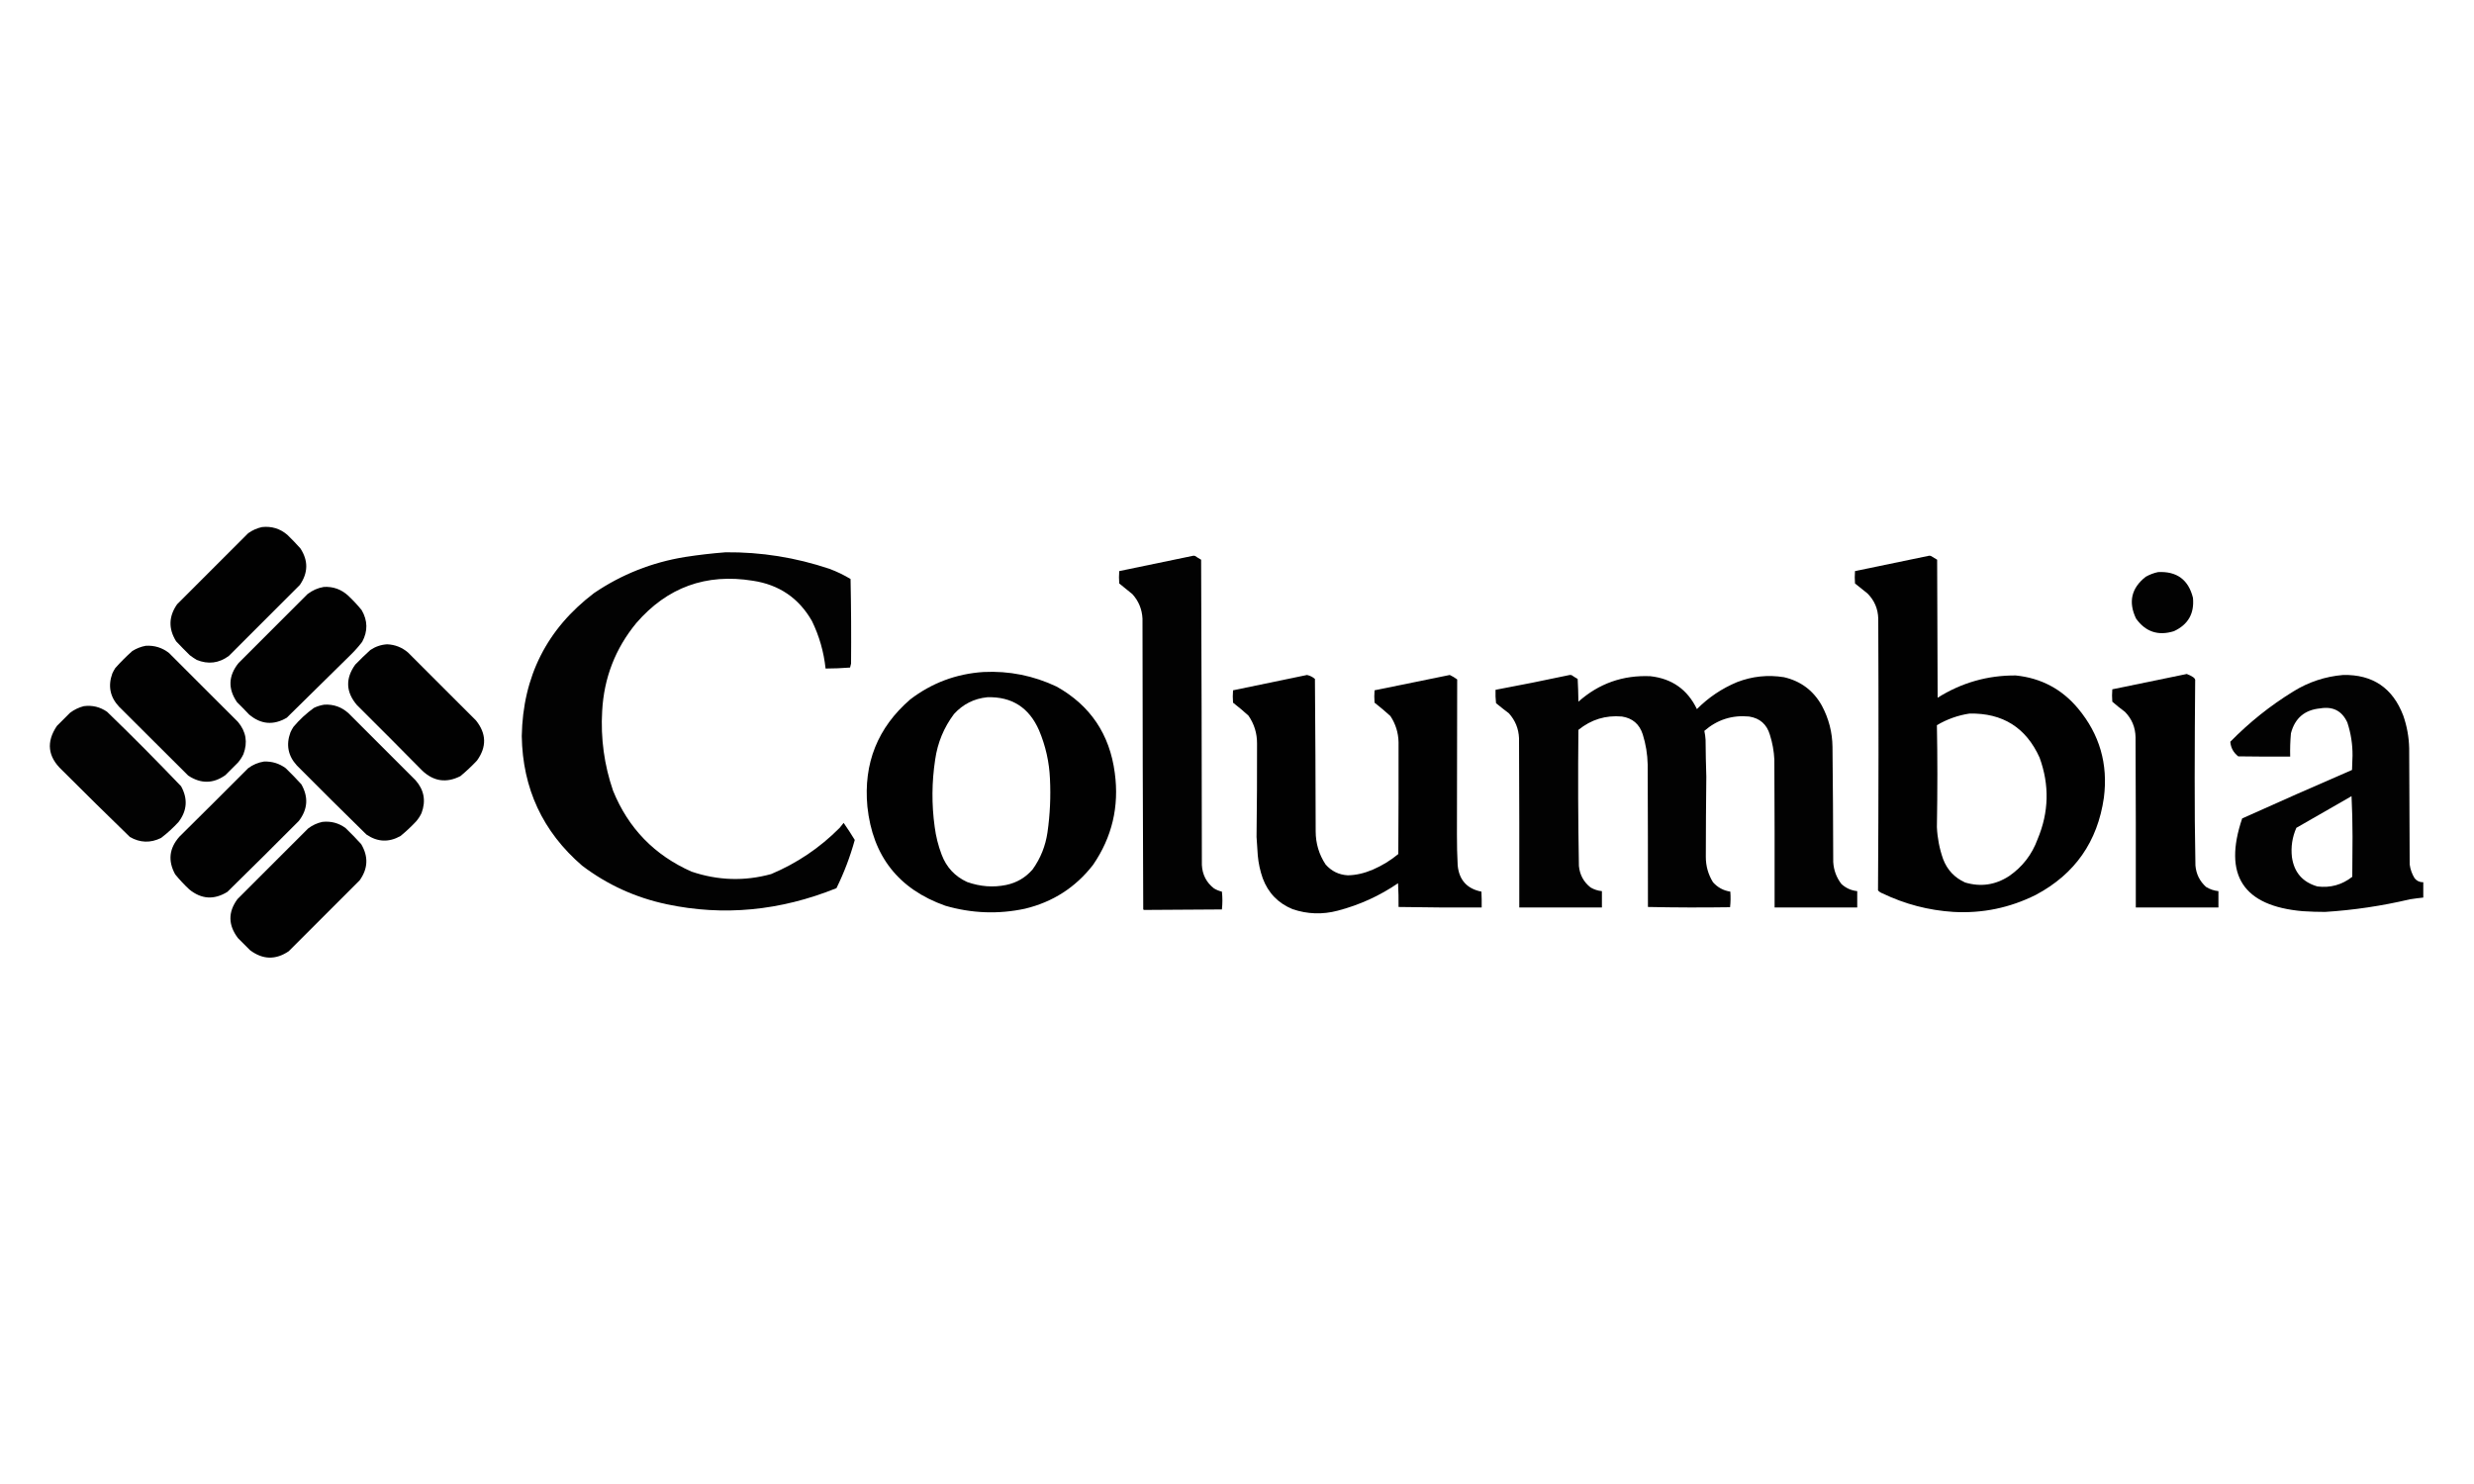
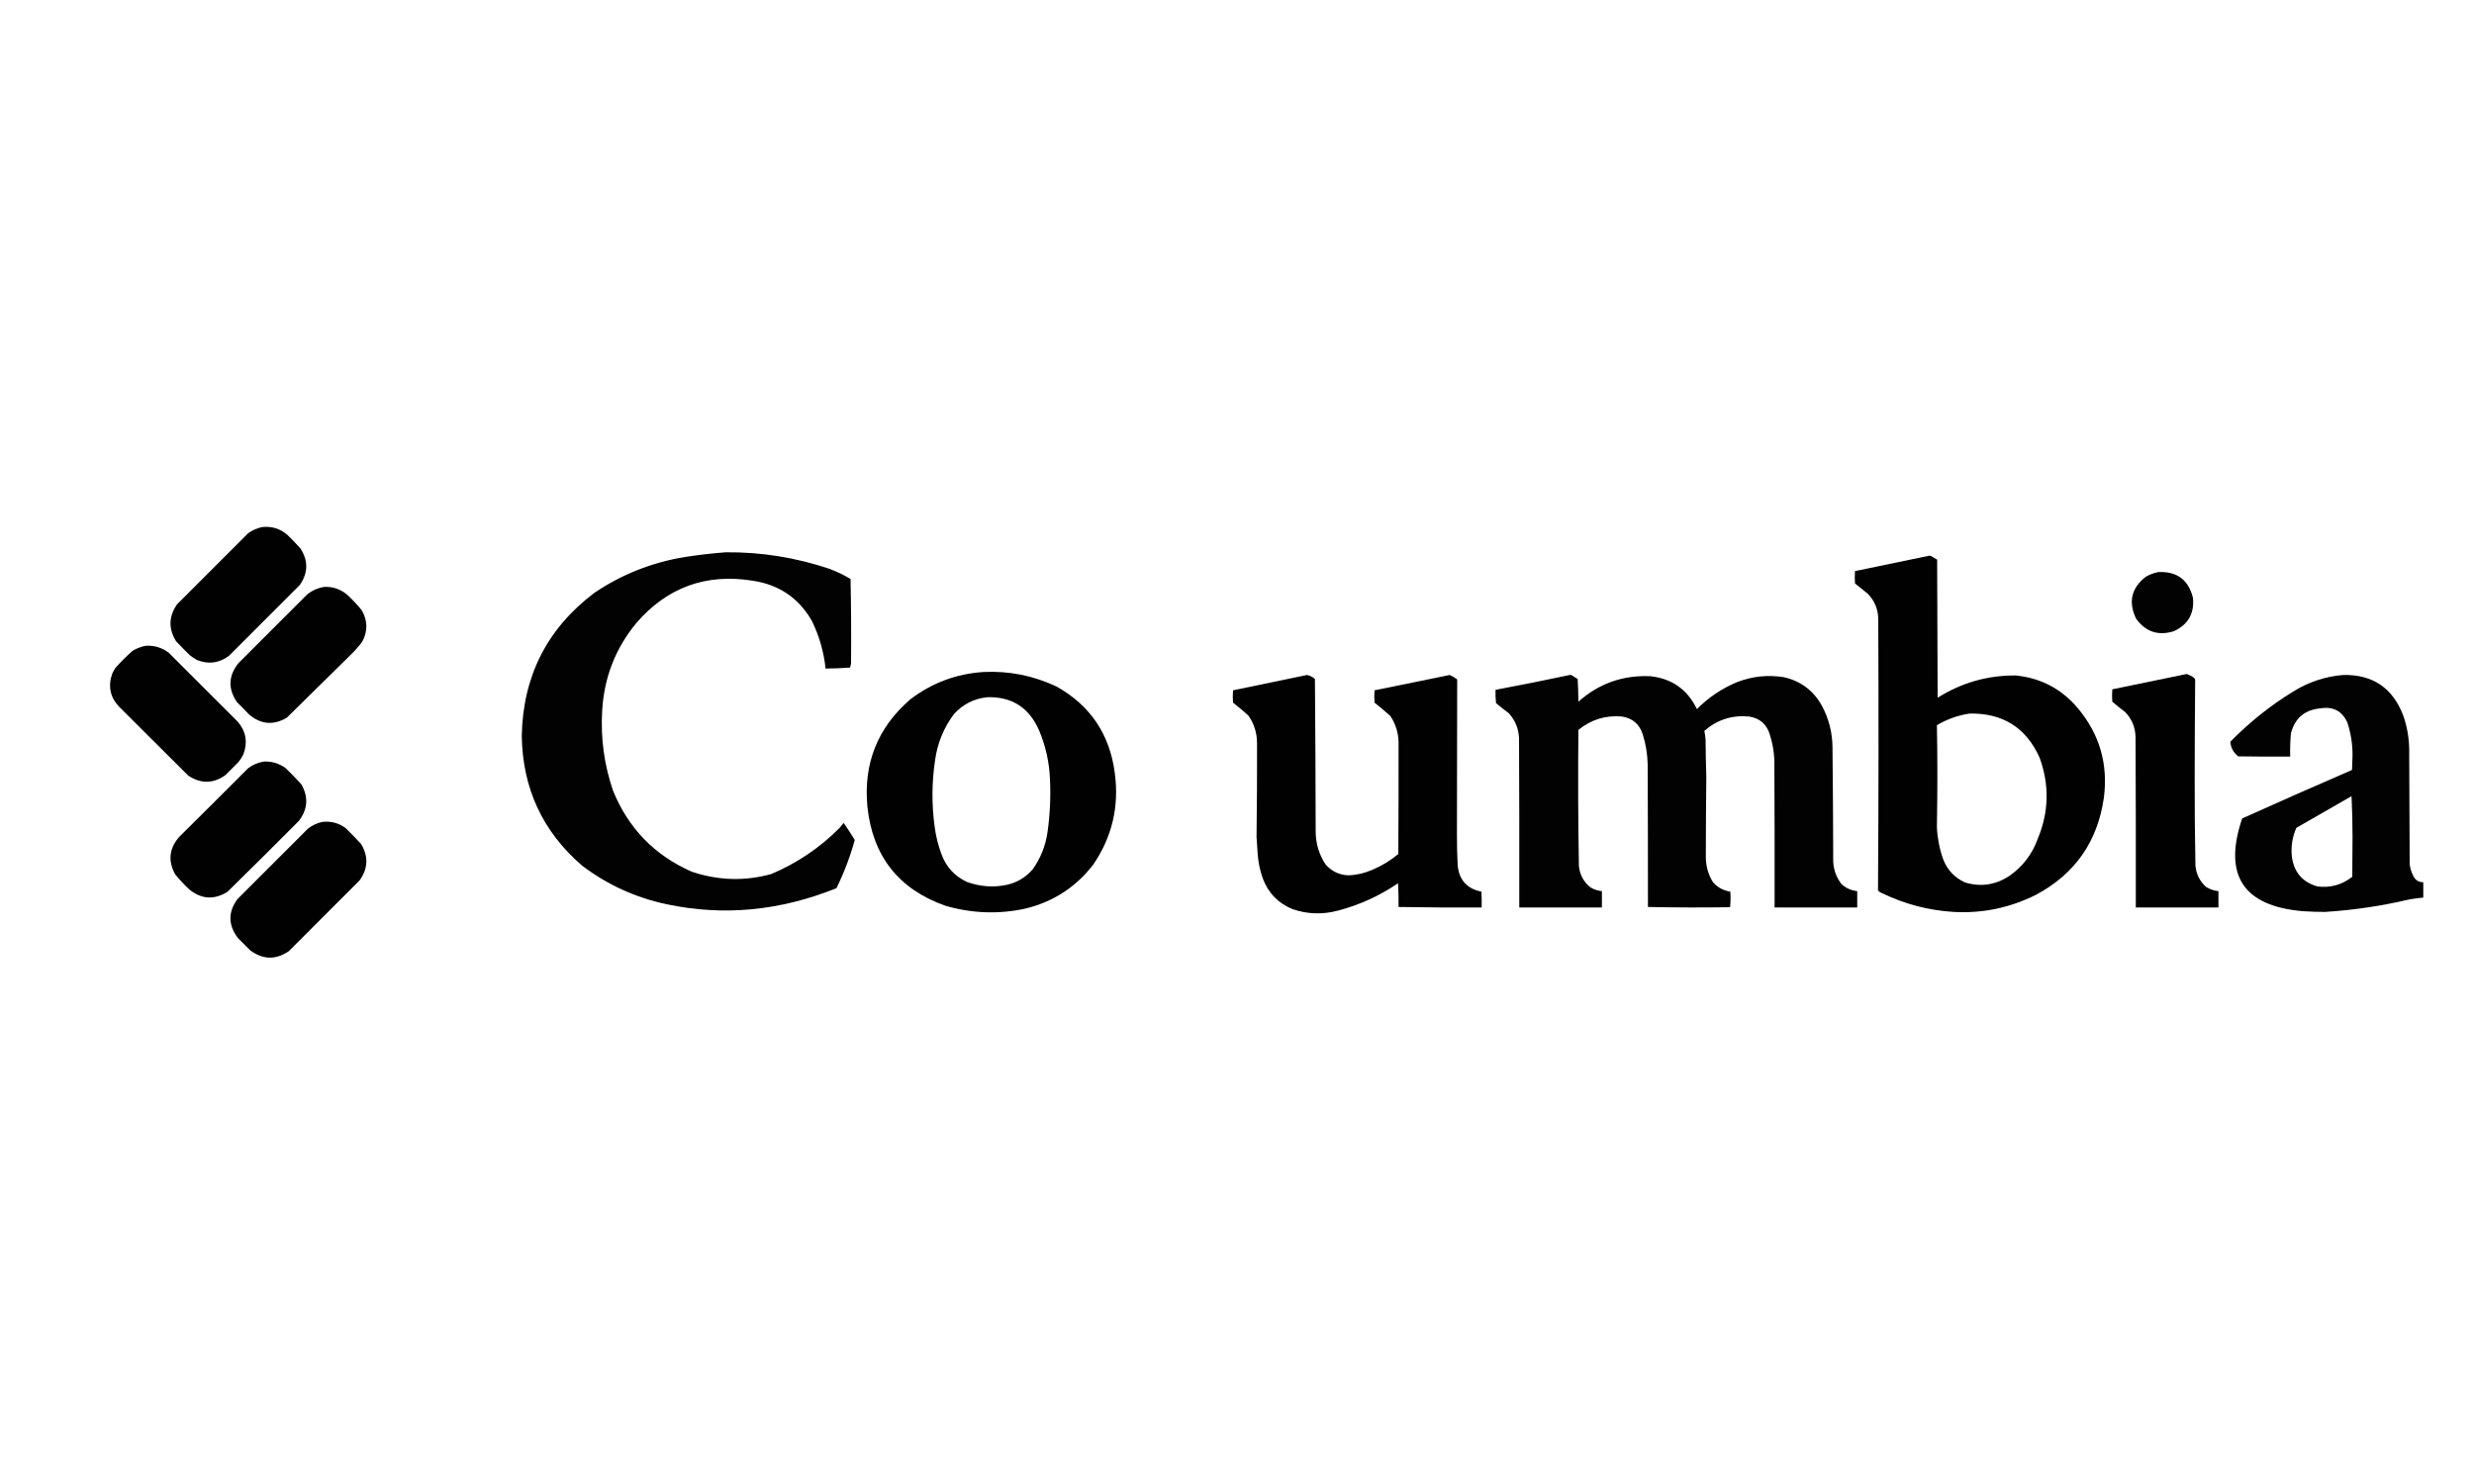
<svg xmlns="http://www.w3.org/2000/svg" style="shape-rendering:geometricPrecision; text-rendering:geometricPrecision; image-rendering:optimizeQuality; fill-rule:evenodd; clip-rule:evenodd" height="3000px" width="5000px" version="1.1">
  <g>
    <path d="M 529.5,1065.5 C 548.854,1063.42 565.854,1068.58 580.5,1081C 589.67,1089.84 598.503,1099 607,1108.5C 623.266,1133.23 622.933,1157.9 606,1182.5C 558.167,1230.33 510.333,1278.17 462.5,1326C 442.405,1340.83 420.738,1343.49 397.5,1334C 392.66,1331.08 387.994,1327.91 383.5,1324.5C 374.152,1315.32 364.986,1305.99 356,1296.5C 340.135,1271.07 340.802,1246.07 358,1221.5C 405.833,1173.67 453.667,1125.83 501.5,1078C 510.061,1071.88 519.395,1067.71 529.5,1065.5 Z" fill="#000000" style="opacity:0.994" />
  </g>
  <g>
    <path d="M 1466.5,1116.5 C 1538.13,1115.83 1608.13,1126.99 1676.5,1150C 1691.36,1155.5 1705.52,1162.34 1719,1170.5C 1720.16,1226.73 1720.49,1283.73 1720,1341.5C 1719.33,1344.17 1718.67,1346.83 1718,1349.5C 1701.31,1350.8 1684.81,1351.47 1668.5,1351.5C 1664.92,1317.82 1655.75,1285.82 1641,1255.5C 1614.54,1209.15 1574.71,1181.99 1521.5,1174C 1427.02,1158.71 1348.52,1187.21 1286,1259.5C 1243.6,1311.02 1220.6,1370.36 1217,1437.5C 1213.78,1492.63 1221.11,1546.3 1239,1598.5C 1269.79,1674.29 1322.62,1728.79 1397.5,1762C 1451.01,1780.11 1504.68,1781.78 1558.5,1767C 1610.87,1744.96 1657.03,1713.79 1697,1673.5C 1699.67,1670.17 1702.33,1666.83 1705,1663.5C 1712.88,1674.76 1720.38,1686.26 1727.5,1698C 1718.21,1731.71 1705.88,1764.21 1690.5,1795.5C 1576.47,1841.48 1462.14,1852.32 1347.5,1828C 1284.46,1814.64 1227.46,1788.64 1176.5,1750C 1096.83,1681.3 1056.16,1593.97 1054.5,1488C 1056.67,1367.64 1105.33,1271.3 1200.5,1199C 1256.22,1161.19 1317.55,1136.86 1384.5,1126C 1411.86,1121.76 1439.19,1118.59 1466.5,1116.5 Z" fill="#000000" style="opacity:0.992" />
  </g>
  <g>
-     <path d="M 2411.5,1123.5 C 2412.87,1123.34 2414.21,1123.51 2415.5,1124C 2419.37,1126.7 2423.37,1129.2 2427.5,1131.5C 2428.33,1337.17 2428.83,1542.83 2429,1748.5C 2429.99,1768.19 2438.15,1784.03 2453.5,1796C 2458.5,1799 2463.84,1801.17 2469.5,1802.5C 2470.83,1814.5 2470.83,1826.5 2469.5,1838.5C 2416.93,1838.64 2364.43,1838.97 2312,1839.5C 2311.59,1839.04 2311.09,1838.71 2310.5,1838.5C 2309.67,1642.5 2309.17,1446.5 2309,1250.5C 2308,1231.48 2301.17,1214.98 2288.5,1201C 2279.58,1193.95 2270.74,1186.79 2262,1179.5C 2261.33,1171.17 2261.33,1162.83 2262,1154.5C 2311.91,1144.09 2361.74,1133.75 2411.5,1123.5 Z" fill="#000000" style="opacity:0.991" />
-   </g>
+     </g>
  <g>
    <path d="M 3898.5,1123.5 C 3899.87,1123.34 3901.21,1123.51 3902.5,1124C 3906.75,1126.37 3910.92,1128.87 3915,1131.5C 3915.33,1224.5 3915.67,1317.5 3916,1410.5C 3964.49,1380.05 4017.15,1365.05 4074,1365.5C 4125.22,1370.77 4167.22,1393.1 4200,1432.5C 4243.38,1484.64 4260.71,1544.64 4252,1612.5C 4239.25,1701.51 4193.42,1767.01 4114.5,1809C 4061.93,1835.28 4006.43,1846.78 3948,1843.5C 3897.74,1840.31 3849.91,1827.81 3804.5,1806C 3800.95,1804.73 3797.95,1802.73 3795.5,1800C 3796.66,1617.09 3796.83,1433.93 3796,1250.5C 3795.42,1230.73 3788.25,1213.9 3774.5,1200C 3766.09,1193.05 3757.59,1186.21 3749,1179.5C 3748.33,1171.17 3748.33,1162.83 3749,1154.5C 3798.91,1144.09 3848.74,1133.75 3898.5,1123.5 Z M 3980.5,1442.5 C 4047.46,1441.21 4094.63,1470.87 4122,1531.5C 4142.26,1586.96 4140.92,1641.96 4118,1696.5C 4106.68,1727.48 4087.51,1752.31 4060.5,1771C 4032.78,1789.08 4003.11,1793.41 3971.5,1784C 3950.12,1774.29 3935.29,1758.46 3927,1736.5C 3919.65,1715.57 3915.49,1694.07 3914.5,1672C 3915.79,1598.02 3915.79,1529.36 3914.5,1466C 3935.11,1453.85 3957.11,1446.02 3980.5,1442.5 Z" fill="#000000" style="opacity:0.994" />
  </g>
  <g>
    <path d="M 4361.5,1156.5 C 4399.39,1154.58 4422.89,1171.91 4432,1208.5C 4435.06,1240.23 4422.23,1262.73 4393.5,1276C 4361.77,1285.87 4336.27,1277.37 4317,1250.5C 4300.97,1216.99 4307.47,1188.82 4336.5,1166C 4344.46,1161.52 4352.8,1158.35 4361.5,1156.5 Z" fill="#000000" style="opacity:0.989" />
  </g>
  <g>
    <path d="M 654.5,1186.5 C 673.352,1185.5 689.685,1191.34 703.5,1204C 713.401,1213.23 722.567,1223.06 731,1233.5C 743.24,1254.66 743.573,1276 732,1297.5C 724.64,1307.15 716.64,1316.15 708,1324.5C 665.355,1366.48 622.521,1408.64 579.5,1451C 552.6,1466.67 527.267,1464.51 503.5,1444.5C 495.569,1436.07 487.402,1427.73 479,1419.5C 460.451,1392.45 461.451,1366.11 482,1340.5C 528.5,1294 575,1247.5 621.5,1201C 631.347,1193.41 642.347,1188.57 654.5,1186.5 Z" fill="#000000" style="opacity:0.993" />
  </g>
  <g>
-     <path d="M 782.5,1302.5 C 798.414,1303.19 812.414,1308.69 824.5,1319C 870.333,1364.83 916.167,1410.67 962,1456.5C 983.189,1482.97 983.856,1509.97 964,1537.5C 953.437,1548.73 942.27,1559.23 930.5,1569C 902.18,1583.38 876.513,1579.71 853.5,1558C 809.822,1513.63 765.822,1469.46 721.5,1425.5C 698.893,1399.1 697.726,1371.77 718,1343.5C 727.863,1333.3 738.029,1323.47 748.5,1314C 758.904,1307.03 770.238,1303.2 782.5,1302.5 Z" fill="#000000" style="opacity:0.993" />
-   </g>
+     </g>
  <g>
    <path d="M 294.5,1305.5 C 312.078,1304.42 327.745,1309.25 341.5,1320C 388,1366.5 434.5,1413 481,1459.5C 497.288,1478.95 500.955,1500.62 492,1524.5C 489.081,1530.68 485.414,1536.34 481,1541.5C 472.5,1550 464,1558.5 455.5,1567C 431.038,1584.43 406.038,1584.77 380.5,1568C 333.737,1521.68 287.07,1475.18 240.5,1428.5C 222.373,1409.03 217.873,1386.7 227,1361.5C 228.746,1357.67 230.746,1354.01 233,1350.5C 243.833,1338.33 255.333,1326.83 267.5,1316C 275.942,1310.77 284.942,1307.27 294.5,1305.5 Z" fill="#000000" style="opacity:0.993" />
  </g>
  <g>
    <path d="M 1987.5,1358.5 C 2039.17,1355.93 2088.5,1365.77 2135.5,1388C 2203.58,1426.23 2242.75,1484.4 2253,1562.5C 2262.2,1630.34 2247.54,1692.34 2209,1748.5C 2173.65,1793.95 2127.82,1823.45 2071.5,1837C 2017.61,1848.51 1963.94,1846.51 1910.5,1831C 1816.03,1797.49 1763.53,1730.66 1753,1630.5C 1744.87,1543.18 1773.7,1471.01 1839.5,1414C 1883.16,1380.61 1932.5,1362.11 1987.5,1358.5 Z M 1995.5,1409.5 C 2045.04,1408.1 2079.87,1430.43 2100,1476.5C 2113.2,1507.82 2120.53,1540.49 2122,1574.5C 2123.78,1610.67 2122.11,1646.67 2117,1682.5C 2113.05,1710.02 2103.05,1735.02 2087,1757.5C 2072.76,1774.04 2054.92,1784.54 2033.5,1789C 2007.28,1794.37 1980.94,1792.37 1954.5,1783C 1929.76,1771.59 1912.59,1753.09 1903,1727.5C 1896.14,1709.39 1891.47,1690.73 1889,1671.5C 1882.74,1626.38 1883.08,1581.05 1890,1535.5C 1894.89,1501.47 1907.56,1470.8 1928,1443.5C 1946.19,1423.49 1968.69,1412.16 1995.5,1409.5 Z" fill="#000000" style="opacity:0.993" />
  </g>
  <g>
    <path d="M 4419.5,1362.5 C 4424.05,1364.11 4428.38,1366.27 4432.5,1369C 4434.41,1370.2 4435.74,1371.87 4436.5,1374C 4435.89,1437.31 4435.56,1503.31 4435.5,1572C 4435.35,1631.19 4435.85,1690.35 4437,1749.5C 4438.45,1766.9 4445.62,1781.4 4458.5,1793C 4466.21,1797.74 4474.54,1800.57 4483.5,1801.5C 4483.5,1812.5 4483.5,1823.5 4483.5,1834.5C 4427.83,1834.5 4372.17,1834.5 4316.5,1834.5C 4316.67,1719.83 4316.5,1605.17 4316,1490.5C 4315.62,1470.34 4308.46,1453.18 4294.5,1439C 4285.73,1432.53 4277.23,1425.69 4269,1418.5C 4268.33,1410.17 4268.33,1401.83 4269,1393.5C 4319.27,1383.21 4369.44,1372.88 4419.5,1362.5 Z" fill="#000000" style="opacity:0.993" />
  </g>
  <g>
    <path d="M 2641.5,1364.5 C 2647.48,1365.8 2652.81,1368.46 2657.5,1372.5C 2658.33,1475.17 2658.83,1577.83 2659,1680.5C 2659.02,1704.92 2665.68,1727.25 2679,1747.5C 2690.89,1761.13 2705.89,1768.47 2724,1769.5C 2740.44,1769.21 2757.27,1765.38 2774.5,1758C 2793.22,1749.9 2810.39,1739.4 2826,1726.5C 2826.49,1650.99 2826.66,1575.66 2826.5,1500.5C 2826.09,1481.19 2820.59,1463.52 2810,1447.5C 2799.63,1438.12 2788.96,1429.12 2778,1420.5C 2777.33,1412.17 2777.33,1403.83 2778,1395.5C 2828.61,1385.04 2879.28,1374.71 2930,1364.5C 2935.27,1366.97 2940.27,1369.97 2945,1373.5C 2944.7,1479.03 2944.53,1583.7 2944.5,1687.5C 2944.43,1708.19 2944.93,1728.85 2946,1749.5C 2948.94,1779.09 2964.94,1796.75 2994,1802.5C 2994.5,1813.16 2994.67,1823.83 2994.5,1834.5C 2938.5,1834.83 2882.5,1834.5 2826.5,1833.5C 2826.68,1817.65 2826.35,1801.65 2825.5,1785.5C 2788.14,1811.02 2747.47,1829.52 2703.5,1841C 2672.82,1849.1 2642.49,1848.1 2612.5,1838C 2583.24,1826.01 2563.08,1805.18 2552,1775.5C 2546.77,1760.58 2543.44,1745.25 2542,1729.5C 2541.18,1716.94 2540.35,1704.44 2539.5,1692C 2540.31,1628.53 2540.64,1565.69 2540.5,1503.5C 2540.69,1482.57 2534.86,1463.57 2523,1446.5C 2512.96,1437.46 2502.63,1428.79 2492,1420.5C 2491.33,1412.17 2491.33,1403.83 2492,1395.5C 2541.96,1385.32 2591.8,1374.98 2641.5,1364.5 Z" fill="#000000" style="opacity:0.994" />
  </g>
  <g>
    <path d="M 3172.5,1364.5 C 3173.87,1364.34 3175.21,1364.51 3176.5,1365C 3180.37,1367.7 3184.37,1370.2 3188.5,1372.5C 3189.33,1387.82 3189.83,1403.16 3190,1418.5C 3231.41,1381.69 3279.91,1364.53 3335.5,1367C 3379.18,1371.86 3410.51,1394.03 3429.5,1433.5C 3452.86,1409.98 3479.86,1391.82 3510.5,1379C 3541.28,1367.1 3572.95,1363.77 3605.5,1369C 3639.53,1376.92 3665.03,1396.09 3682,1426.5C 3696.03,1452.79 3703.2,1480.62 3703.5,1510C 3704.33,1587.43 3704.83,1664.93 3705,1742.5C 3705.98,1759.12 3711.48,1773.95 3721.5,1787C 3730.54,1795.35 3741.2,1800.18 3753.5,1801.5C 3753.5,1812.5 3753.5,1823.5 3753.5,1834.5C 3697.83,1834.5 3642.17,1834.5 3586.5,1834.5C 3586.67,1734.83 3586.5,1635.17 3586,1535.5C 3585.16,1518.44 3582.16,1501.77 3577,1485.5C 3570.74,1464.24 3556.74,1451.9 3535,1448.5C 3500.68,1445.22 3470.51,1454.89 3444.5,1477.5C 3445.79,1483.42 3446.63,1489.42 3447,1495.5C 3447.17,1520.41 3447.67,1545.24 3448.5,1570C 3447.89,1623.94 3447.56,1677.94 3447.5,1732C 3447.44,1750.59 3452.27,1767.75 3462,1783.5C 3471.36,1794.02 3483.03,1800.35 3497,1802.5C 3497.82,1813.08 3497.65,1823.58 3496.5,1834C 3441.16,1834.83 3385.83,1834.67 3330.5,1833.5C 3330.56,1740.27 3330.39,1644.27 3330,1545.5C 3329.55,1524.68 3326.22,1504.34 3320,1484.5C 3313.31,1463.81 3299.31,1451.81 3278,1448.5C 3245.08,1445.58 3215.75,1454.58 3190,1475.5C 3189.02,1567.19 3189.35,1658.86 3191,1750.5C 3192.72,1768.44 3200.55,1782.94 3214.5,1794C 3221.62,1798.2 3229.29,1800.7 3237.5,1801.5C 3237.5,1812.5 3237.5,1823.5 3237.5,1834.5C 3181.83,1834.5 3126.17,1834.5 3070.5,1834.5C 3070.67,1720.5 3070.5,1606.5 3070,1492.5C 3069.2,1473.08 3062.37,1456.25 3049.5,1442C 3040.69,1435.36 3032.02,1428.52 3023.5,1421.5C 3022.5,1412.52 3022.17,1403.52 3022.5,1394.5C 3072.74,1385.12 3122.74,1375.12 3172.5,1364.5 Z" fill="#000000" style="opacity:0.991" />
  </g>
  <g>
    <path d="M 4735.5,1364.5 C 4795.13,1363.27 4835.63,1390.6 4857,1446.5C 4864.45,1467.86 4868.45,1489.86 4869,1512.5C 4869.33,1590.83 4869.67,1669.17 4870,1747.5C 4871.36,1757.57 4874.69,1766.9 4880,1775.5C 4884.52,1781.01 4890.35,1783.67 4897.5,1783.5C 4897.5,1793.83 4897.5,1804.17 4897.5,1814.5C 4888.48,1815.42 4879.48,1816.59 4870.5,1818C 4813.72,1831.39 4756.55,1839.89 4699,1843.5C 4684.86,1843.52 4669.69,1843.02 4653.5,1842C 4533.31,1831.48 4492.64,1768.98 4531.5,1654.5C 4605.27,1621.28 4679.27,1588.62 4753.5,1556.5C 4753.86,1545.86 4754.19,1536.19 4754.5,1527.5C 4754.68,1504.59 4751.18,1482.26 4744,1460.5C 4733.27,1437.21 4715.1,1427.71 4689.5,1432C 4657.82,1434.92 4637.99,1451.75 4630,1482.5C 4628.6,1498.12 4628.1,1513.79 4628.5,1529.5C 4593.5,1529.67 4558.5,1529.5 4523.5,1529C 4513.79,1521.4 4508.46,1511.57 4507.5,1499.5C 4545.78,1460.39 4588.11,1426.56 4634.5,1398C 4665.57,1378.7 4699.24,1367.53 4735.5,1364.5 Z M 4752.5,1609.5 C 4753.83,1636.33 4754.5,1663.49 4754.5,1691C 4754.33,1718.17 4754.17,1745.33 4754,1772.5C 4733.19,1788.77 4709.69,1795.27 4683.5,1792C 4653.54,1783.37 4636.38,1763.54 4632,1732.5C 4629.7,1712 4632.7,1692.33 4641,1673.5C 4678.08,1652.04 4715.25,1630.71 4752.5,1609.5 Z" fill="#000000" style="opacity:0.991" />
  </g>
  <g>
-     <path d="M 655.5,1424.5 C 674.349,1423.5 690.682,1429.34 704.5,1442C 749.694,1487.19 794.86,1532.36 840,1577.5C 857.103,1597.02 861.103,1619.02 852,1643.5C 849.121,1649.71 845.454,1655.37 841,1660.5C 831.103,1671.07 820.603,1680.9 809.5,1690C 785.842,1703.33 762.842,1702.33 740.5,1687C 693.253,1640.75 646.42,1594.25 600,1547.5C 582.081,1527.9 577.748,1505.57 587,1480.5C 588.746,1476.67 590.746,1473.01 593,1469.5C 605.277,1454.89 619.111,1442.05 634.5,1431C 641.295,1427.75 648.295,1425.59 655.5,1424.5 Z" fill="#000000" style="opacity:0.992" />
-   </g>
+     </g>
  <g>
-     <path d="M 169.5,1427.5 C 186.721,1425.31 202.387,1429.14 216.5,1439C 267.308,1488.14 317.141,1538.31 366,1589.5C 379.885,1614.65 378.219,1638.65 361,1661.5C 350.066,1673.44 338.233,1684.27 325.5,1694C 304.119,1704.51 283.119,1703.84 262.5,1692C 216.254,1647.09 170.421,1601.92 125,1556.5C 96.459,1529.6 93.126,1499.94 115,1467.5C 123.833,1458.67 132.667,1449.83 141.5,1441C 149.999,1434.58 159.332,1430.08 169.5,1427.5 Z" fill="#000000" style="opacity:0.992" />
-   </g>
+     </g>
  <g>
    <path d="M 533.5,1539.5 C 549.805,1538.88 564.472,1543.38 577.5,1553C 588.363,1563.53 598.863,1574.36 609,1585.5C 623.724,1611.31 622.058,1635.97 604,1659.5C 556.139,1707.69 507.972,1755.53 459.5,1803C 432.614,1819.6 406.947,1817.93 382.5,1798C 372.266,1788.44 362.766,1778.27 354,1767.5C 339.042,1740.15 341.875,1714.81 362.5,1691.5C 408.922,1645.56 455.255,1599.39 501.5,1553C 511.123,1545.85 521.79,1541.35 533.5,1539.5 Z" fill="#000000" style="opacity:0.993" />
  </g>
  <g>
    <path d="M 651.5,1661.5 C 668.848,1659.59 684.514,1663.75 698.5,1674C 709.363,1684.53 719.863,1695.36 730,1706.5C 744.804,1731.5 743.804,1755.83 727,1779.5C 679.167,1827.33 631.333,1875.17 583.5,1923C 557.155,1940.84 531.155,1940.17 505.5,1921C 497.333,1912.83 489.167,1904.67 481,1896.5C 460.925,1870.13 460.592,1843.8 480,1817.5C 527.5,1770 575,1722.5 622.5,1675C 631.229,1668.3 640.896,1663.8 651.5,1661.5 Z" fill="#000000" style="opacity:0.994" />
  </g>
</svg>